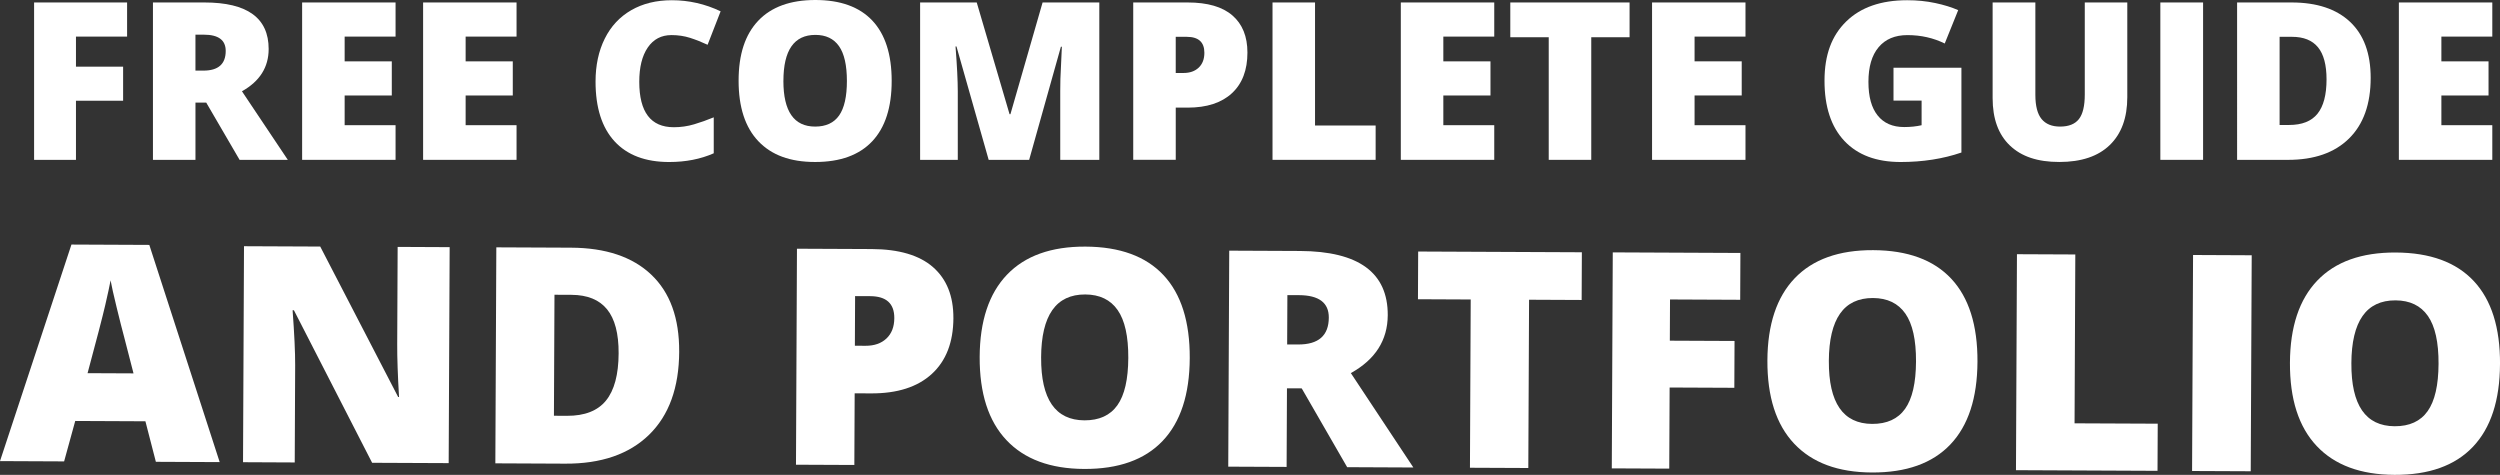
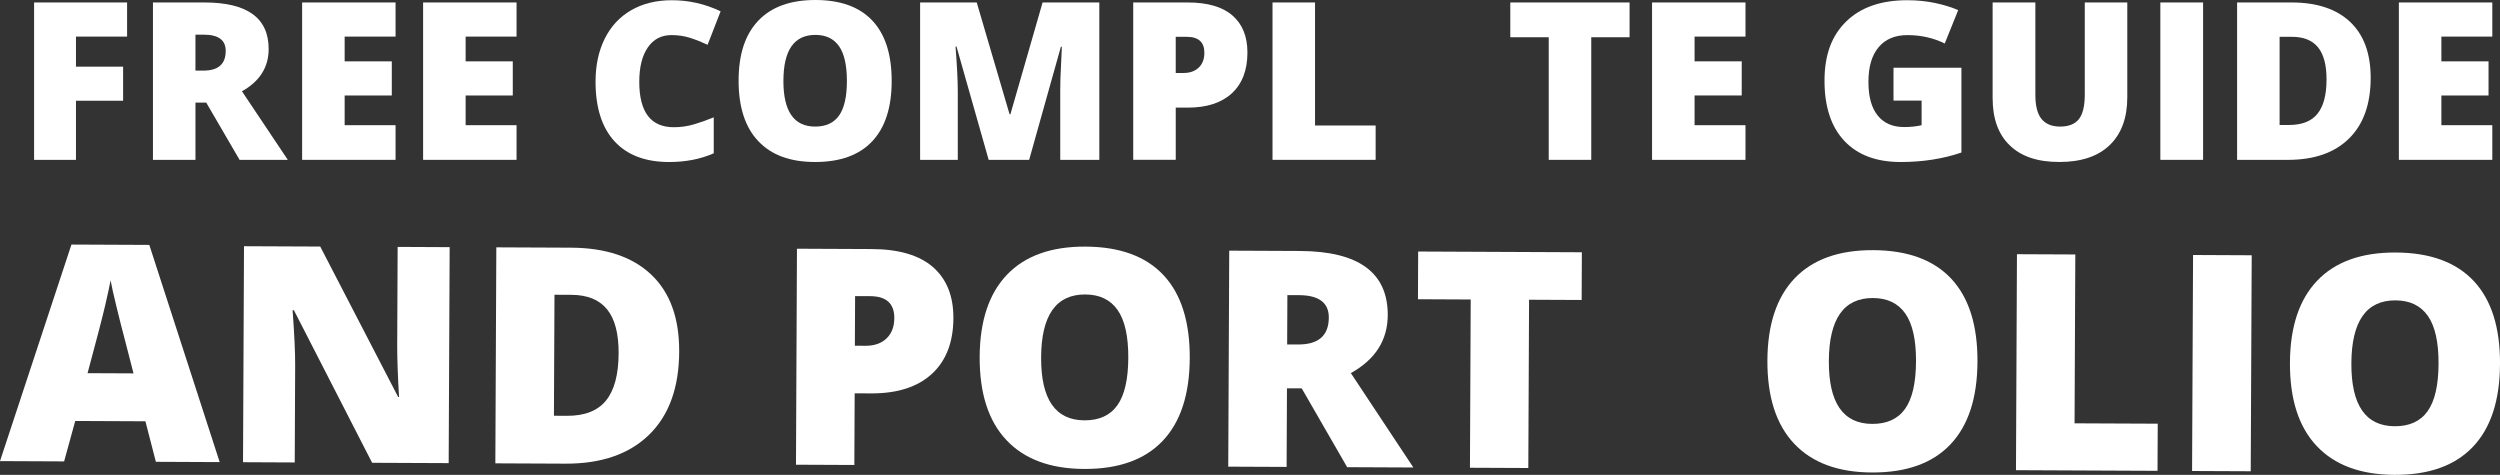
<svg xmlns="http://www.w3.org/2000/svg" id="Layer_2" data-name="Layer 2" viewBox="0 0 1558.86 296.09">
  <rect x="0" y="0" width="1558.86" height="296.09" fill="#333333" stroke="none" />
  <defs>
    <style>
      .cls-1 {
        fill: #fff;
      }
    </style>
  </defs>
  <g id="Layer_1-2" data-name="Layer 1">
    <g>
      <path class="cls-1" d="M97.19,287.96l-6.52-25.27-43.76-.2-6.93,25.21-39.98-.18,44.55-135.03,48.55.22,43.88,135.43-39.8-.18ZM83.25,232.81l-5.7-22.13c-1.33-4.92-2.94-11.28-4.84-19.09-1.9-7.81-3.15-13.4-3.75-16.78-.57,3.13-1.68,8.28-3.34,15.46-1.66,7.18-5.33,21.32-11.02,42.42l28.65.13Z" />
      <path class="cls-1" d="M279.76,288.78l-47.72-.21-48.76-95.1h-.83c1.1,14.92,1.63,26.32,1.6,34.18l-.27,60.71-32.24-.15.61-134.68,47.53.21,48.59,93.81h.55c-.8-13.57-1.18-24.48-1.14-32.7l.27-60.89,32.43.15-.61,134.68Z" />
      <path class="cls-1" d="M423.51,219.24c-.1,22.48-6.37,39.77-18.8,51.87-12.43,12.1-29.85,18.11-52.27,18l-43.57-.2.61-134.68,46.61.21c21.62.1,38.28,5.7,49.99,16.81,11.71,11.11,17.52,27.1,17.42,47.98ZM385.74,220.36c.06-12.34-2.34-21.5-7.2-27.48-4.86-5.98-12.26-8.99-22.21-9.04l-10.59-.05-.34,75.45,8.11.04c11.05.05,19.17-3.12,24.36-9.52,5.19-6.39,7.81-16.19,7.87-29.4Z" />
      <path class="cls-1" d="M594.49,198.36c-.07,15.05-4.56,26.65-13.47,34.81-8.91,8.16-21.54,12.2-37.87,12.13l-10.23-.05-.2,44.68-36.39-.16.61-134.68,46.61.21c17.01.08,29.77,3.85,38.27,11.32,8.5,7.47,12.72,18.05,12.66,31.75ZM533.06,215.58l6.63.03c5.47.02,9.82-1.49,13.06-4.55,3.24-3.06,4.87-7.29,4.89-12.69.04-9.09-4.97-13.66-15.05-13.7l-9.4-.04-.14,30.95Z" />
      <path class="cls-1" d="M741.86,223.34c-.1,22.66-5.74,39.86-16.91,51.6-11.17,11.74-27.47,17.56-48.9,17.47-21.13-.09-37.3-6.09-48.51-18-11.22-11.9-16.77-29.19-16.67-51.85.1-22.41,5.78-39.51,17.04-51.28,11.26-11.77,27.58-17.61,48.95-17.51,21.43.1,37.65,6.04,48.65,17.81,11,11.78,16.45,29.03,16.35,51.75ZM649.19,222.92c-.12,26.04,8.88,39.1,27,39.18,9.21.04,16.06-3.09,20.54-9.4,4.48-6.3,6.75-16.15,6.81-29.54.06-13.45-2.15-23.39-6.64-29.83-4.48-6.44-11.21-9.68-20.18-9.72-18.24-.08-27.42,13.02-27.54,39.3Z" />
      <path class="cls-1" d="M802.48,242.13l-.22,49.01-36.39-.16.61-134.68,44.12.2c36.6.17,54.84,13.51,54.72,40.04-.07,15.6-7.74,27.63-23.01,36.1l38.98,58.86-41.27-.19-28.34-49.14-9.21-.04ZM802.61,214.77l6.82.03c12.71.06,19.09-5.53,19.14-16.77.04-9.27-6.17-13.94-18.64-13.99l-7.19-.03-.14,30.77Z" />
      <path class="cls-1" d="M952.97,291.82l-36.39-.16.47-104.92-32.89-.15.13-29.75,102.07.46-.13,29.75-32.79-.15-.47,104.92Z" />
-       <path class="cls-1" d="M1040.85,292.21l-35.83-.16.61-134.68,79.59.36-.13,29.2-43.76-.2-.12,25.7,40.35.18-.13,29.2-40.35-.18-.23,50.57Z" />
      <path class="cls-1" d="M1233.04,225.55c-.1,22.66-5.74,39.86-16.91,51.6-11.17,11.74-27.47,17.56-48.9,17.47-21.13-.09-37.3-6.09-48.51-18-11.22-11.9-16.77-29.19-16.67-51.85.1-22.41,5.78-39.51,17.04-51.28,11.26-11.77,27.58-17.61,48.95-17.51,21.43.1,37.65,6.04,48.65,17.81,11,11.78,16.45,29.03,16.35,51.75ZM1140.37,225.14c-.12,26.04,8.88,39.1,27,39.18,9.21.04,16.06-3.09,20.54-9.4,4.48-6.3,6.75-16.15,6.81-29.54.06-13.45-2.15-23.39-6.64-29.83-4.49-6.44-11.21-9.68-20.18-9.72-18.24-.08-27.42,13.02-27.54,39.3Z" />
      <path class="cls-1" d="M1257.05,293.19l.61-134.68,36.39.16-.47,105.29,51.86.23-.13,29.39-88.25-.4Z" />
      <path class="cls-1" d="M1366.86,293.68l.61-134.68,36.57.17-.61,134.68-36.57-.16Z" />
      <path class="cls-1" d="M1558.86,227.02c-.1,22.66-5.74,39.86-16.9,51.6-11.17,11.74-27.47,17.56-48.9,17.47-21.13-.1-37.3-6.09-48.51-18-11.22-11.9-16.77-29.19-16.67-51.85.1-22.41,5.78-39.51,17.04-51.28,11.26-11.77,27.58-17.61,48.95-17.51,21.43.1,37.65,6.04,48.65,17.81,11,11.78,16.45,29.03,16.35,51.75ZM1466.19,226.6c-.12,26.04,8.88,39.1,27,39.18,9.21.04,16.06-3.09,20.54-9.4,4.48-6.3,6.75-16.15,6.81-29.54.06-13.45-2.15-23.39-6.64-29.83-4.49-6.44-11.21-9.68-20.18-9.72-18.24-.08-27.42,13.02-27.54,39.3Z" />
    </g>
    <g>
      <path class="cls-1" d="M47.37,99.67h-26.11V1.54h57.99v21.28h-31.88v18.73h29.4v21.28h-29.4v36.85Z" />
      <path class="cls-1" d="M121.88,63.96v35.71h-26.51V1.54h32.15c26.67,0,40,9.67,40,29,0,11.37-5.55,20.16-16.65,26.38l28.59,42.75h-30.07l-20.81-35.71h-6.71ZM121.88,44.03h4.97c9.26,0,13.89-4.09,13.89-12.28,0-6.76-4.54-10.13-13.63-10.13h-5.24v22.42Z" />
      <path class="cls-1" d="M246.65,99.67h-58.26V1.54h58.26v21.28h-31.75v15.44h29.4v21.28h-29.4v18.52h31.75v21.61Z" />
      <path class="cls-1" d="M322.09,99.67h-58.26V1.54h58.26v21.28h-31.75v15.44h29.4v21.28h-29.4v18.52h31.75v21.61Z" />
      <path class="cls-1" d="M418.68,21.88c-6.31,0-11.23,2.58-14.77,7.75-3.54,5.17-5.3,12.29-5.3,21.38,0,18.88,7.18,28.32,21.54,28.32,4.34,0,8.55-.6,12.62-1.81,4.07-1.21,8.17-2.66,12.28-4.36v22.42c-8.19,3.62-17.45,5.44-27.79,5.44-14.81,0-26.17-4.3-34.06-12.89-7.9-8.59-11.85-21.01-11.85-37.25,0-10.16,1.91-19.08,5.74-26.78,3.83-7.7,9.33-13.61,16.51-17.75,7.18-4.14,15.63-6.21,25.34-6.21,10.6,0,20.74,2.31,30.4,6.91l-8.12,20.87c-3.62-1.7-7.25-3.13-10.87-4.3-3.62-1.16-7.52-1.75-11.68-1.75Z" />
      <path class="cls-1" d="M556,50.47c0,16.51-4.05,29.06-12.15,37.65-8.1,8.59-19.96,12.89-35.57,12.89s-27.19-4.32-35.41-12.95c-8.21-8.64-12.32-21.21-12.32-37.72s4.08-28.8,12.25-37.42c8.17-8.61,20.04-12.92,35.61-12.92s27.45,4.27,35.51,12.82c8.05,8.55,12.08,21.1,12.08,37.65ZM488.48,50.47c0,18.97,6.6,28.46,19.8,28.46,6.71,0,11.69-2.3,14.93-6.91,3.24-4.61,4.87-11.79,4.87-21.54s-1.64-17.04-4.93-21.71c-3.29-4.68-8.2-7.01-14.73-7.01-13.29,0-19.93,9.58-19.93,28.73Z" />
      <path class="cls-1" d="M616.48,99.67l-20.07-70.68h-.6c.94,12.04,1.41,21.39,1.41,28.06v42.62h-23.49V1.54h35.3l20.47,69.67h.54L650.1,1.54h35.37v98.13h-24.36v-43.02c0-2.24.03-4.72.1-7.45.07-2.73.37-9.42.91-20.07h-.6l-19.8,70.54h-25.24Z" />
      <path class="cls-1" d="M777.83,32.75c0,10.96-3.23,19.43-9.7,25.4s-15.65,8.96-27.55,8.96h-7.45v32.55h-26.51V1.54h33.96c12.39,0,21.7,2.71,27.92,8.12,6.22,5.41,9.33,13.11,9.33,23.09ZM733.13,45.51h4.83c3.98,0,7.15-1.12,9.5-3.36,2.35-2.24,3.52-5.32,3.52-9.26,0-6.62-3.67-9.93-11.01-9.93h-6.85v22.55Z" />
      <path class="cls-1" d="M793.47,99.67V1.54h26.51v76.72h37.79v21.41h-64.3Z" />
-       <path class="cls-1" d="M931.73,99.67h-58.26V1.54h58.26v21.28h-31.75v15.44h29.4v21.28h-29.4v18.52h31.75v21.61Z" />
      <path class="cls-1" d="M992.21,99.67h-26.51V23.22h-23.96V1.54h74.37v21.68h-23.89v76.45Z" />
      <path class="cls-1" d="M1088.39,99.67h-58.26V1.54h58.26v21.28h-31.75v15.44h29.4v21.28h-29.4v18.52h31.75v21.61Z" />
      <path class="cls-1" d="M1180.68,42.22h42.35v52.89c-11.5,3.94-24.14,5.91-37.92,5.91-15.12,0-26.81-4.38-35.07-13.16-8.26-8.77-12.38-21.28-12.38-37.52s4.52-28.17,13.56-36.98c9.04-8.81,21.7-13.22,37.99-13.22,6.17,0,12,.58,17.48,1.75,5.48,1.16,10.26,2.64,14.33,4.43l-8.39,20.81c-7.07-3.49-14.83-5.24-23.29-5.24-7.74,0-13.73,2.52-17.95,7.55-4.23,5.03-6.34,12.23-6.34,21.58s1.91,16.17,5.74,20.98c3.83,4.81,9.34,7.22,16.54,7.22,3.94,0,7.56-.38,10.87-1.14v-15.37h-17.52v-20.47Z" />
      <path class="cls-1" d="M1326.46,1.54v59.06c0,12.84-3.64,22.79-10.91,29.83-7.27,7.05-17.75,10.57-31.45,10.57s-23.66-3.42-30.84-10.27-10.77-16.69-10.77-29.53V1.54h26.65v57.59c0,6.94,1.3,11.97,3.89,15.1,2.59,3.13,6.42,4.7,11.48,4.7,5.41,0,9.34-1.55,11.78-4.67,2.44-3.11,3.66-8.2,3.66-15.27V1.54h26.51Z" />
      <path class="cls-1" d="M1347.07,99.67V1.54h26.65v98.13h-26.65Z" />
      <path class="cls-1" d="M1478.22,48.53c0,16.38-4.51,29-13.52,37.86s-21.69,13.29-38.02,13.29h-31.75V1.54h33.96c15.75,0,27.91,4.03,36.48,12.08,8.57,8.05,12.85,19.69,12.85,34.9ZM1450.7,49.47c0-8.99-1.78-15.66-5.34-20-3.56-4.34-8.96-6.51-16.21-6.51h-7.72v54.97h5.91c8.05,0,13.96-2.34,17.72-7.01,3.76-4.68,5.64-11.82,5.64-21.44Z" />
      <path class="cls-1" d="M1554.06,99.67h-58.26V1.54h58.26v21.28h-31.75v15.44h29.4v21.28h-29.4v18.52h31.75v21.61Z" />
    </g>
  </g>
</svg>